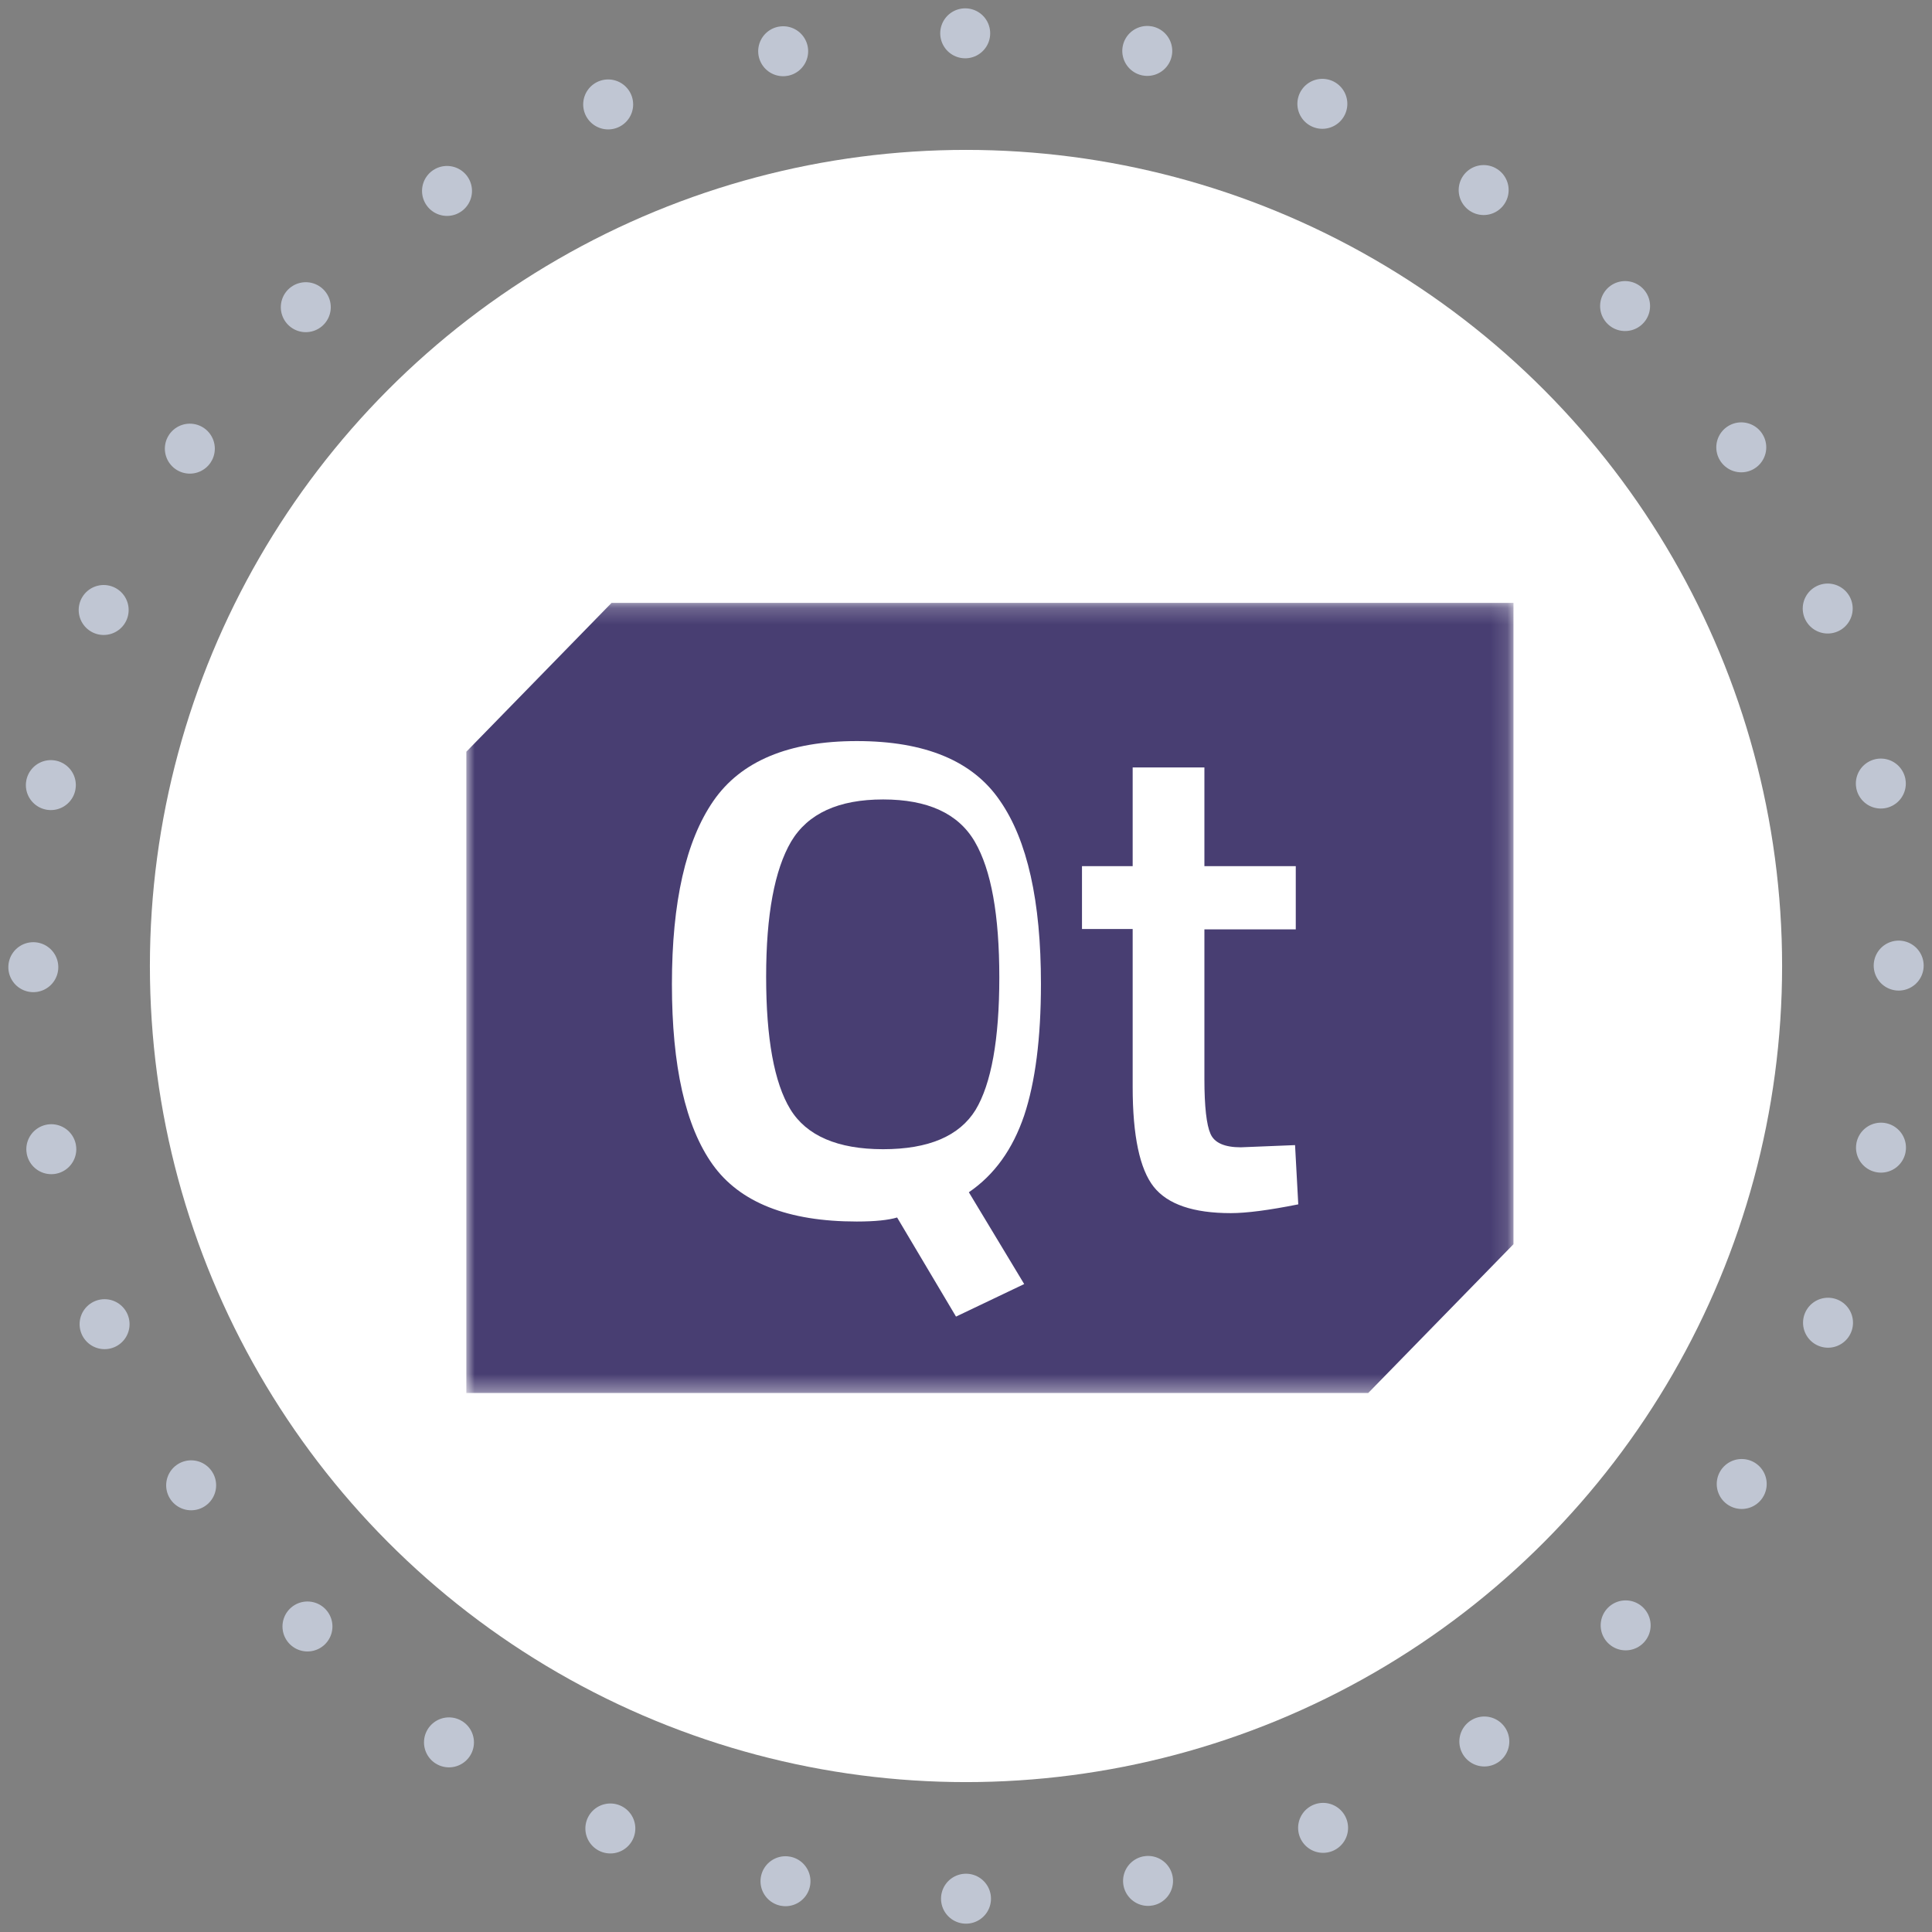
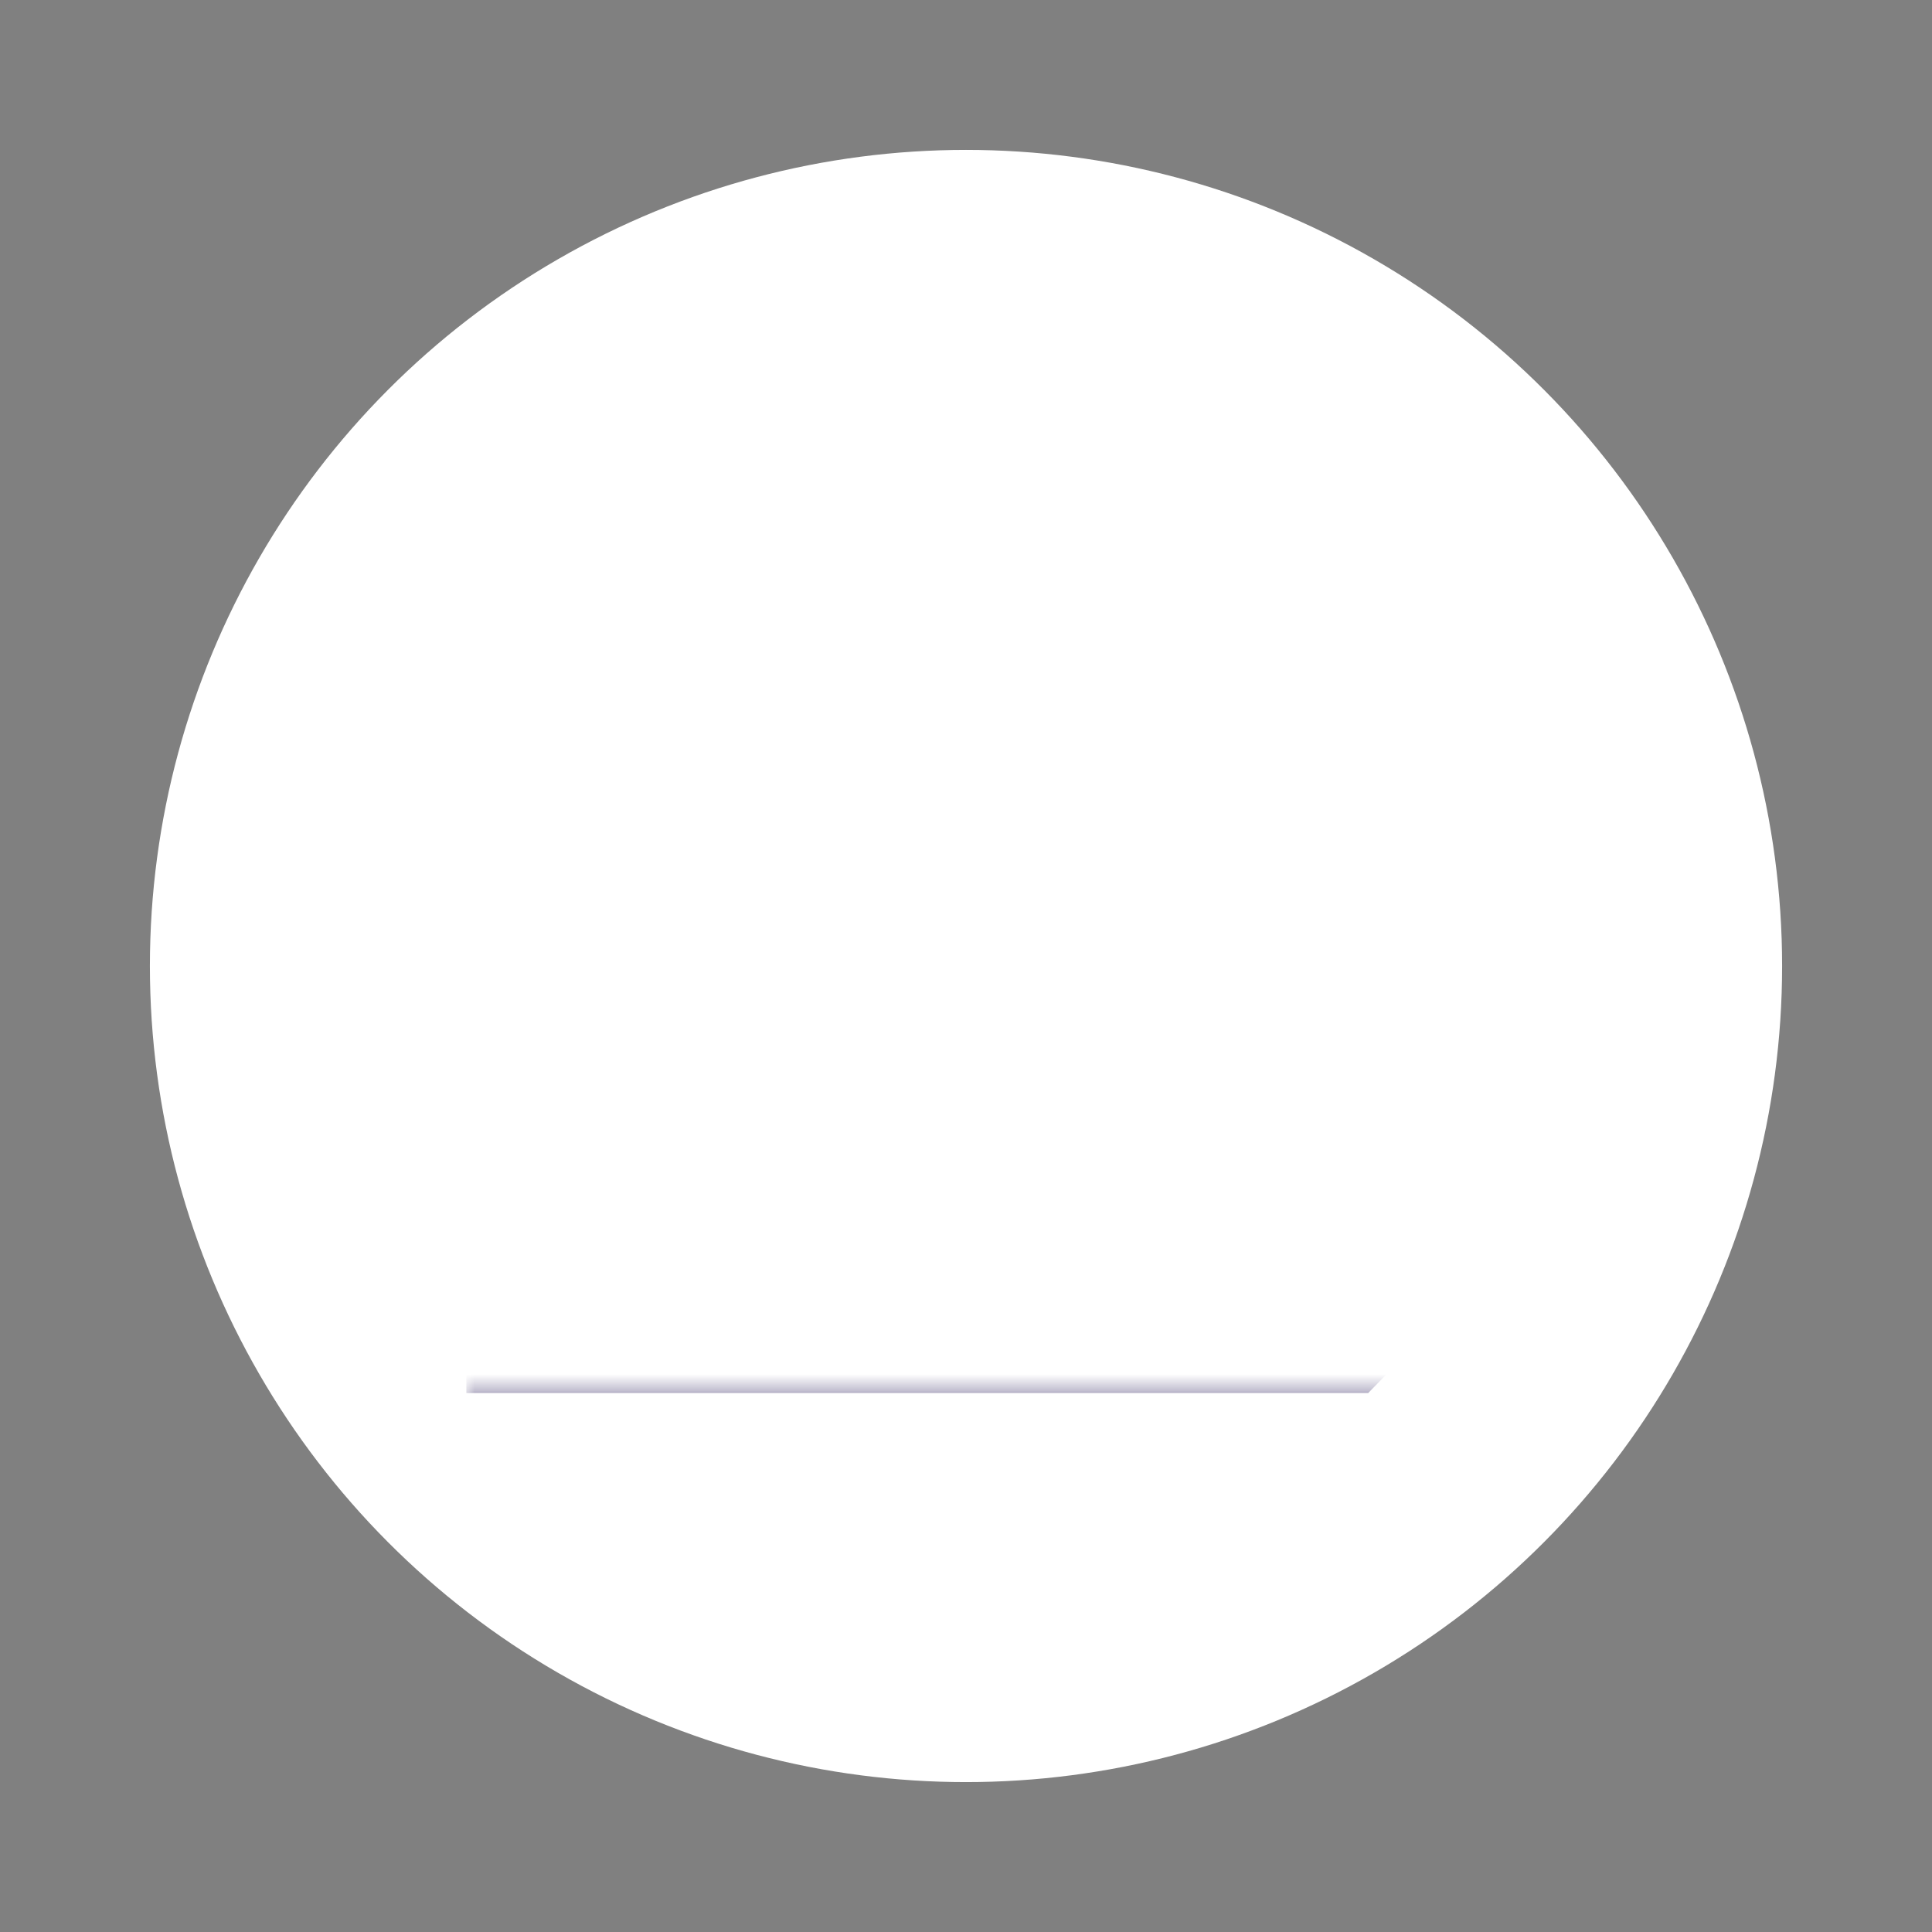
<svg xmlns="http://www.w3.org/2000/svg" xmlns:xlink="http://www.w3.org/1999/xlink" width="116" height="116" viewBox="0 0 116 116">
  <rect x="0" y="0" width="116" height="116" fill="#808080" stroke="none" />
  <defs>
-     <path id="a" d="M62.871 47.639V.198H0v47.44z" />
+     <path id="a" d="M62.871 47.639H0v47.44z" />
  </defs>
  <g fill="none" fill-rule="evenodd" transform="translate(2 2)">
-     <path stroke="#C0C6D3" stroke-dasharray="0,11" stroke-linecap="round" stroke-width="3" d="M56 112c30.928 0 56-25.072 56-56S86.928 0 56 0 0 25.072 0 56s25.072 56 56 56z" />
    <circle cx="56" cy="56" r="49" fill="#FFF" />
-     <path fill="#483E72" d="M51.023 46c-2.671 0-4.513.837-5.526 2.534-.99 1.697-1.497 4.385-1.497 8.11 0 3.701.484 6.368 1.45 7.954.968 1.587 2.833 2.402 5.573 2.402s4.582-.793 5.55-2.358c.943-1.564 1.427-4.23 1.427-7.955 0-3.746-.484-6.456-1.474-8.153S53.694 46 51.023 46" />
    <g transform="translate(26 34)">
      <mask id="b" fill="#fff">
        <use xlink:href="#a" />
      </mask>
      <path fill="#483E72" d="M45.9 36.838c-2.25 0-3.793-.527-4.629-1.58-.835-1.055-1.264-3.052-1.264-5.994V19.78h-3.043v-3.776h3.043v-5.927h4.307v5.927H49.8v3.798h-5.486v8.979c0 1.668.129 2.766.365 3.293.235.549.857.812 1.821.812l3.257-.132.193 3.557c-1.757.351-3.107.527-4.05.527zm-12.407 4.259L29.4 43.05l-3.536-5.95c-.514.154-1.307.242-2.421.242-4.136 0-7.029-1.142-8.657-3.425-1.629-2.283-2.443-5.905-2.443-10.823 0-4.94.836-8.606 2.486-10.999 1.65-2.393 4.521-3.6 8.614-3.6 4.093 0 6.964 1.186 8.593 3.578 1.65 2.371 2.464 6.038 2.464 11 0 3.27-.343 5.904-1.007 7.902-.686 2.02-1.779 3.557-3.322 4.61l3.322 5.51zM56.829.197H8.72L0 9.134V47.638h54.15l8.721-8.934V.198H56.83z" mask="url(#b)" />
    </g>
  </g>
</svg>